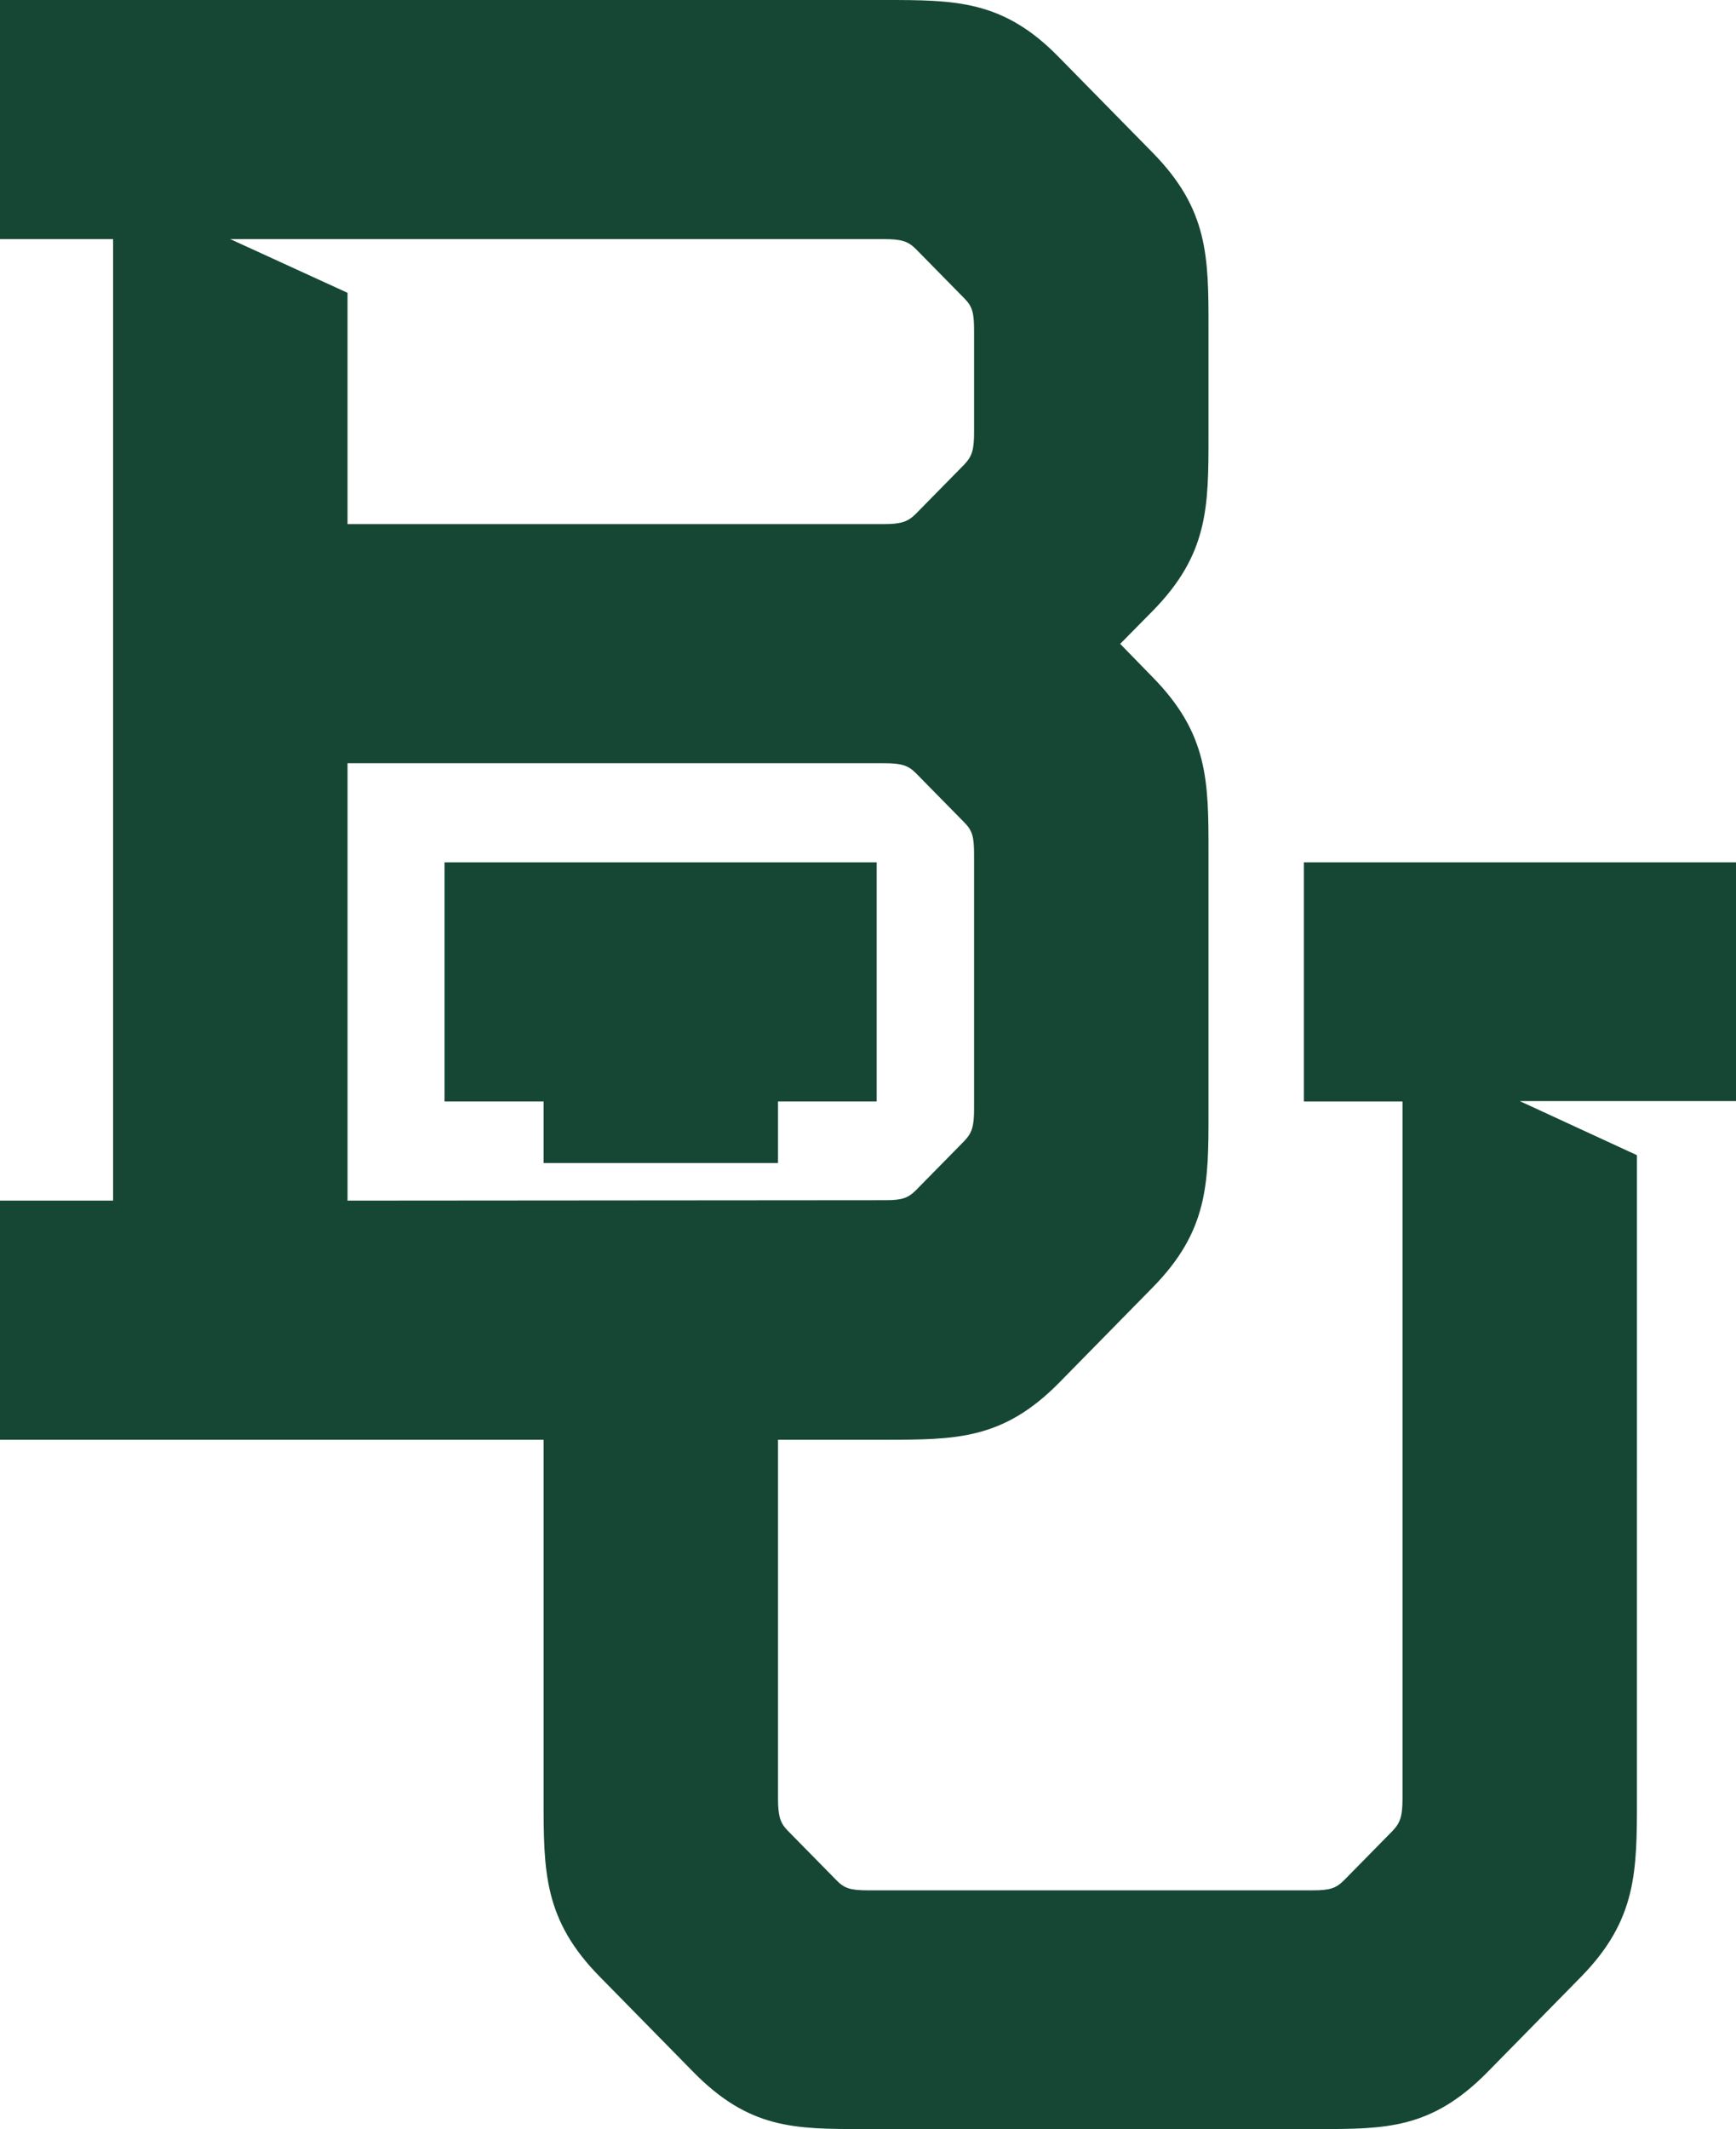
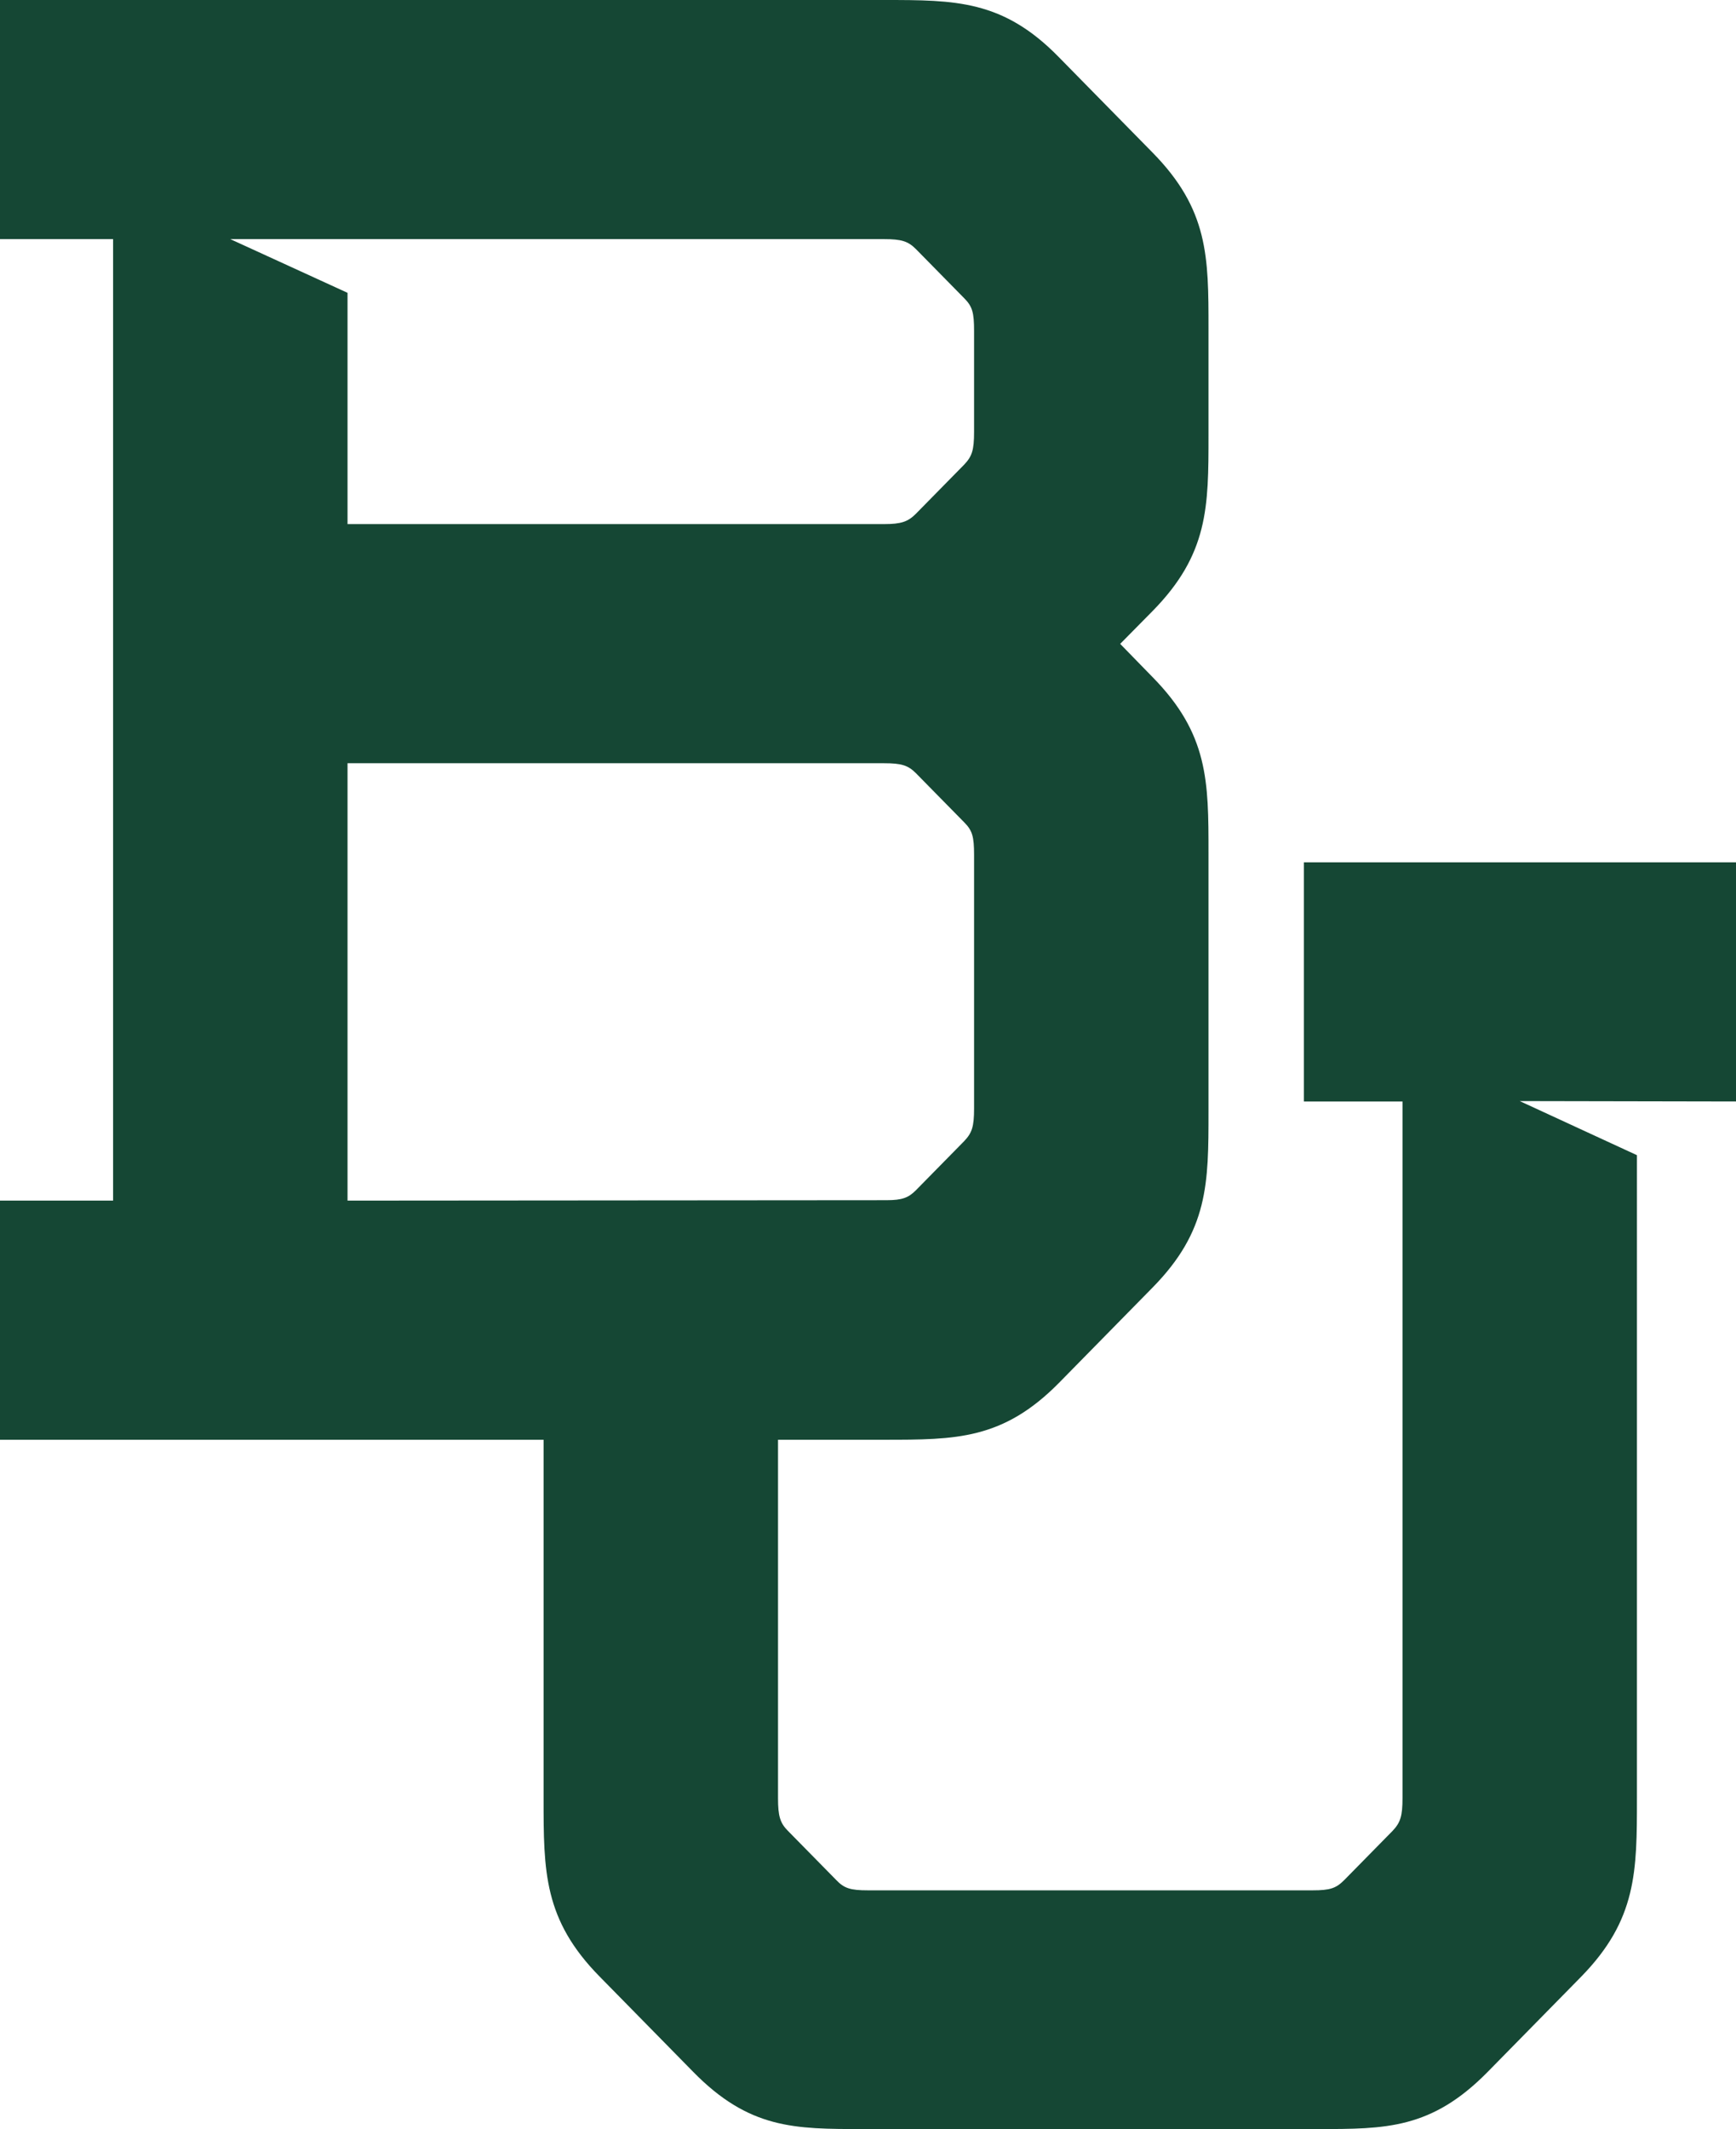
<svg xmlns="http://www.w3.org/2000/svg" version="1.1" id="Layer_1" x="0px" y="0px" viewBox="0 0 420.6 515.5" style="enable-background:new 0 0 420.6 515.5;" xml:space="preserve">
  <style type="text/css">
	.st0{fill:#154734;}
</style>
  <g>
-     <path class="st0" d="M84.2,290.7V184.8h130c4.2,0,5.8,0.5,7.7,2.4l11.7,11.9c2,2,2.4,3.5,2.4,7.9v61.4c0,4.4-0.5,5.9-2.4,7.9   l-11.7,11.9c-1.8,1.8-3.3,2.4-7.1,2.4L84.2,290.7z M214.2,57.9c4.2,0,5.8,0.5,7.7,2.4l11.7,11.9c2,2,2.4,3.5,2.4,7.9v24.5   c0,4.4-0.5,5.9-2.4,7.9l-11.7,11.9c-1.9,1.9-3.5,2.5-7.7,2.5h-130v-56L55.8,57.9H214.2z M420.6,266.7v-57.9H315.9v57.9h23.9v168.7   c0,4.3-0.5,5.9-2.4,7.9l-11.7,11.9c-2,2-3.4,2.5-7.7,2.5H210.3c-4.3,0-5.8-0.5-7.7-2.5l-11.7-11.9c-1.9-1.9-2.4-3.6-2.4-7.9v-86.8   h25.7c17.4,0,28.8,0,42.4-13.8l22.6-23c13.6-13.8,13.6-25.3,13.6-42.6v-62.7c0-17.3,0-28.8-13.6-42.6l-7.8-8l7.8-7.9   c13.6-13.8,13.6-25.3,13.6-42.6V79.5c0-17.3,0-28.8-13.6-42.6l-22.7-23.1C243,0,231.5,0,214.2,0H0v57.9h27.4v232.8H0v57.9h131.7   v86.8c0,17.7,0,29.4,13.6,43.2l22.6,23c13.6,13.9,24.6,13.9,41.2,13.9h110.1c16.6,0,27.6,0,41.2-13.8l22.7-23.1   c13.5-13.8,13.5-25.5,13.5-43.2V279.7l-28.4-13.1H420.6z" />
-     <polygon class="st0" points="188.5,281.6 188.5,266.7 212.4,266.7 212.4,208.8 107.7,208.8 107.7,266.7 131.7,266.7 131.7,281.6     " />
+     <path class="st0" d="M84.2,290.7V184.8h130c4.2,0,5.8,0.5,7.7,2.4l11.7,11.9c2,2,2.4,3.5,2.4,7.9v61.4c0,4.4-0.5,5.9-2.4,7.9   l-11.7,11.9c-1.8,1.8-3.3,2.4-7.1,2.4L84.2,290.7z M214.2,57.9c4.2,0,5.8,0.5,7.7,2.4l11.7,11.9c2,2,2.4,3.5,2.4,7.9v24.5   c0,4.4-0.5,5.9-2.4,7.9l-11.7,11.9c-1.9,1.9-3.5,2.5-7.7,2.5h-130v-56L55.8,57.9H214.2z M420.6,266.7v-57.9H315.9v57.9h23.9v168.7   c0,4.3-0.5,5.9-2.4,7.9l-11.7,11.9c-2,2-3.4,2.5-7.7,2.5H210.3c-4.3,0-5.8-0.5-7.7-2.5l-11.7-11.9c-1.9-1.9-2.4-3.6-2.4-7.9v-86.8   h25.7c17.4,0,28.8,0,42.4-13.8l22.6-23c13.6-13.8,13.6-25.3,13.6-42.6v-62.7c0-17.3,0-28.8-13.6-42.6l-7.8-8l7.8-7.9   c13.6-13.8,13.6-25.3,13.6-42.6V79.5c0-17.3,0-28.8-13.6-42.6l-22.7-23.1C243,0,231.5,0,214.2,0H0v57.9h27.4v232.8H0v57.9h131.7   v86.8c0,17.7,0,29.4,13.6,43.2l22.6,23c13.6,13.9,24.6,13.9,41.2,13.9h110.1c16.6,0,27.6,0,41.2-13.8l22.7-23.1   c13.5-13.8,13.5-25.5,13.5-43.2V279.7l-28.4-13.1z" />
  </g>
</svg>